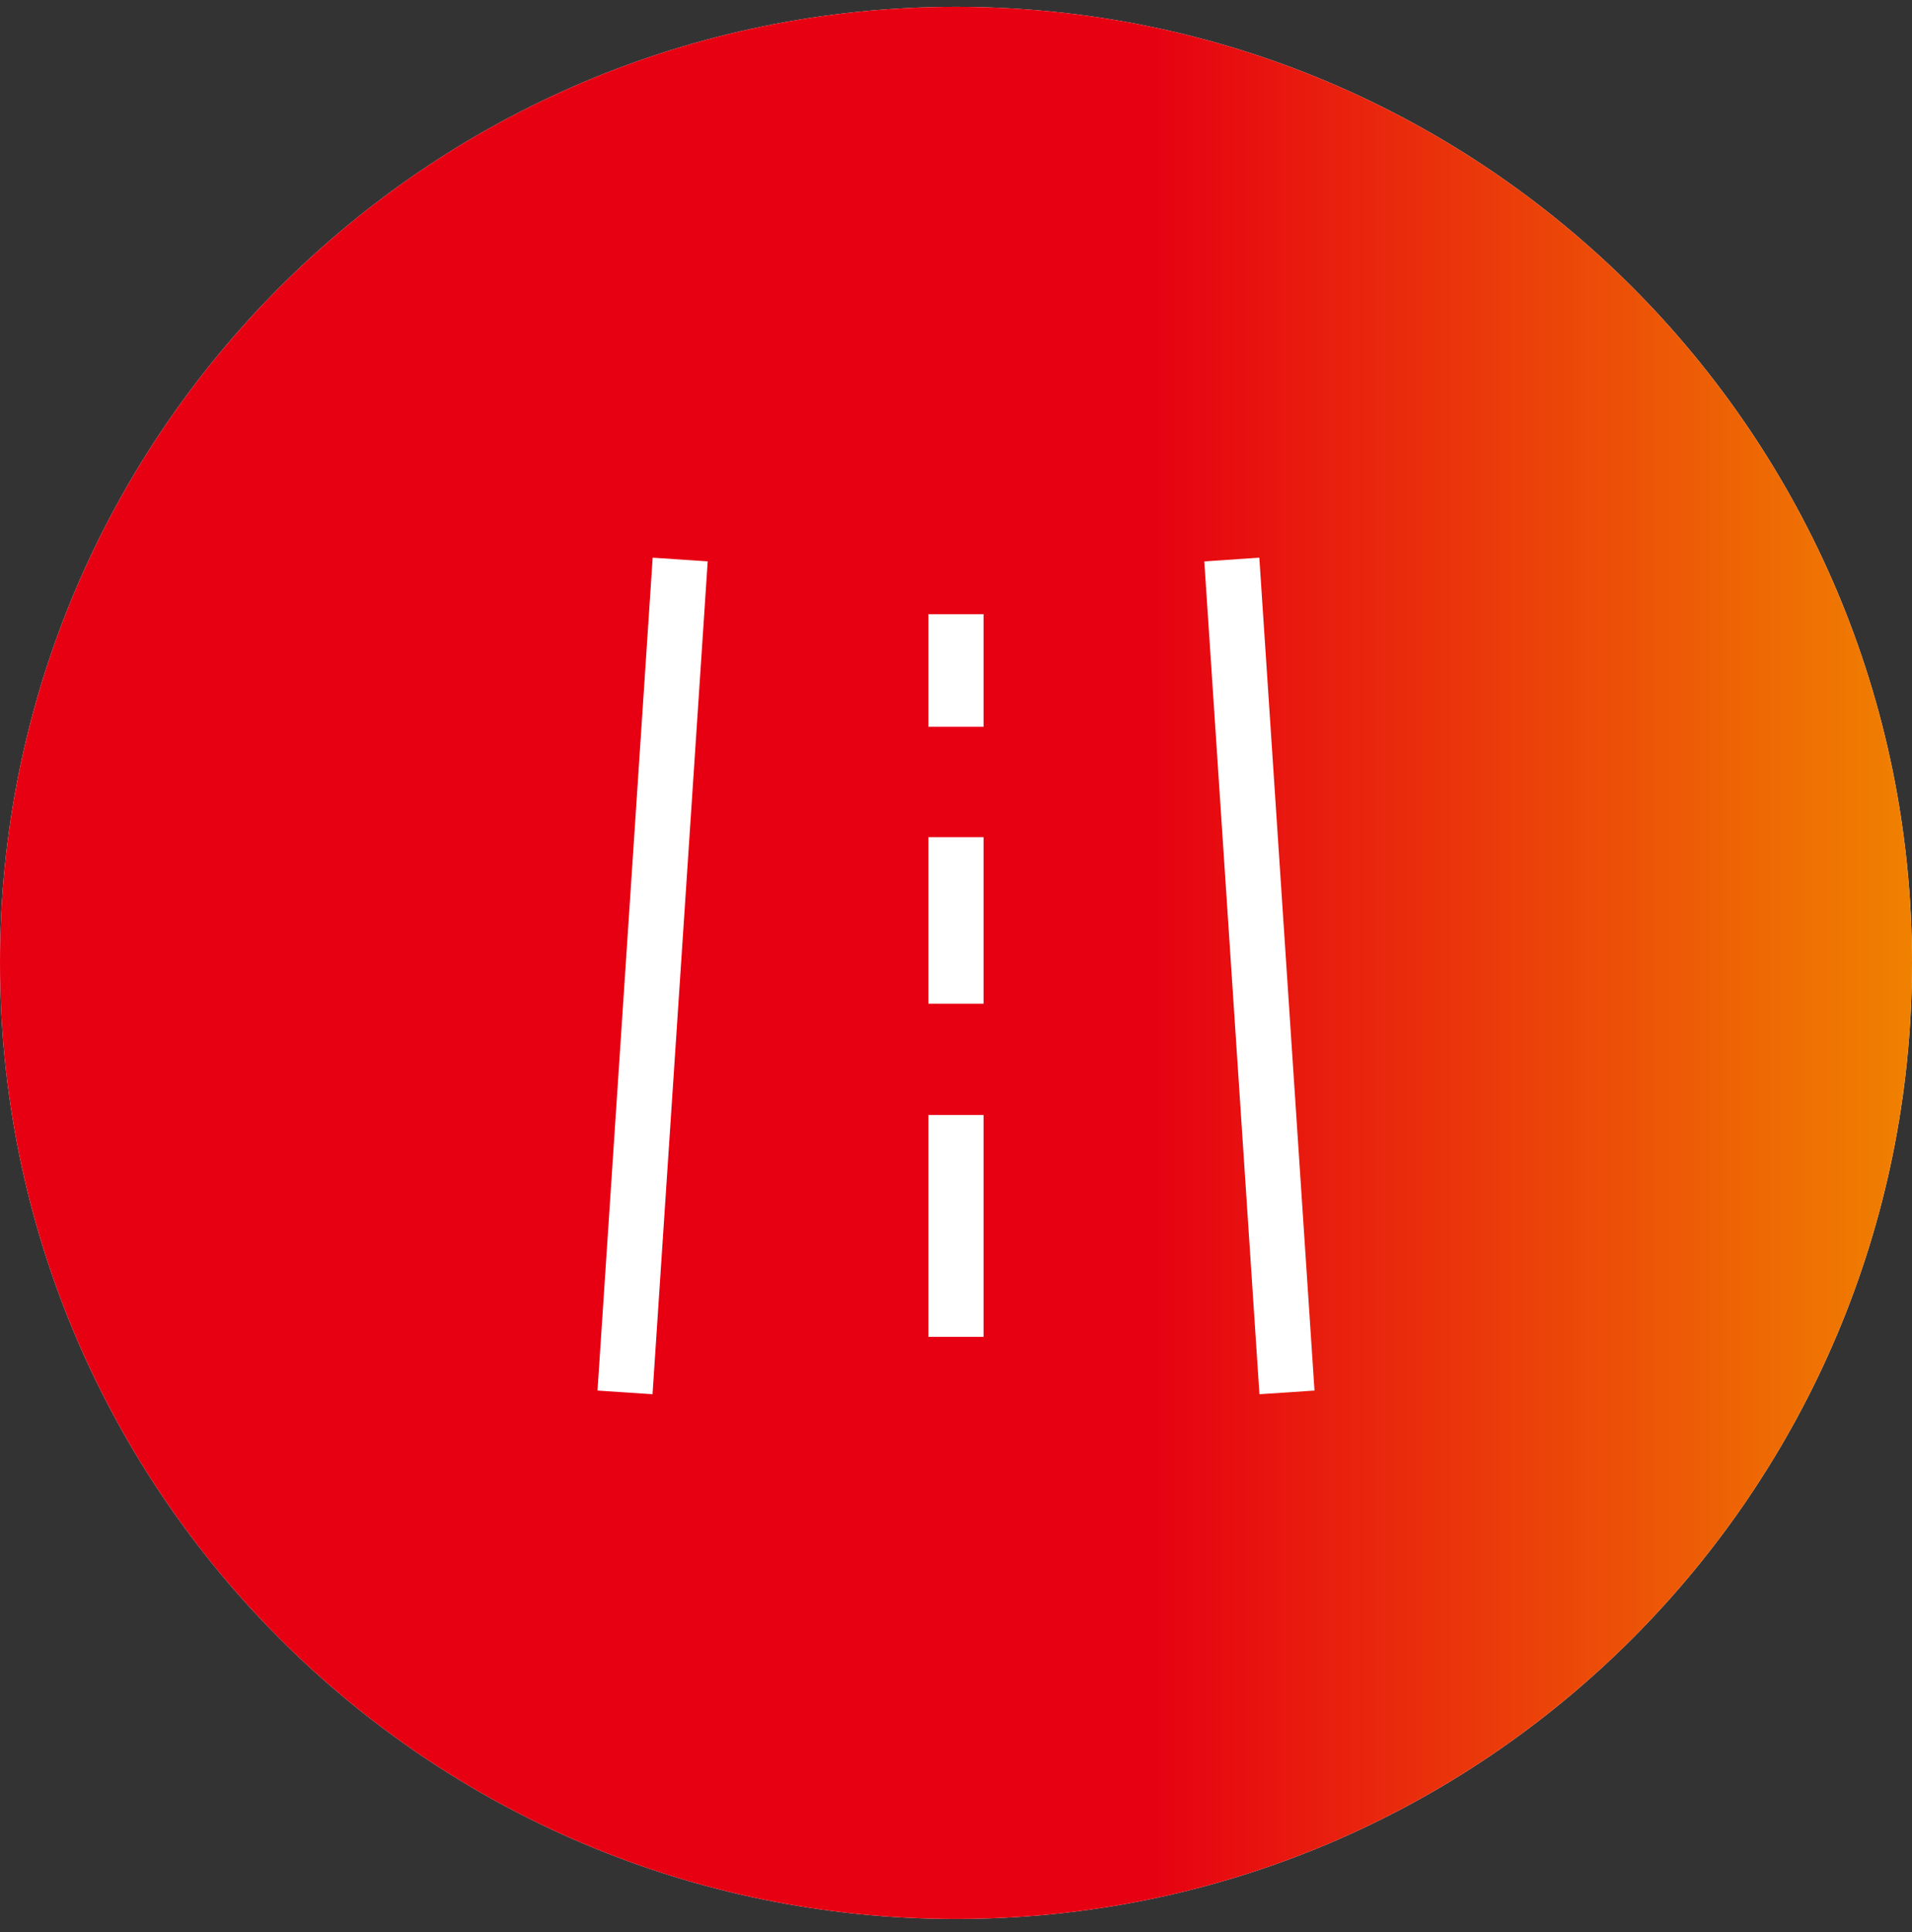
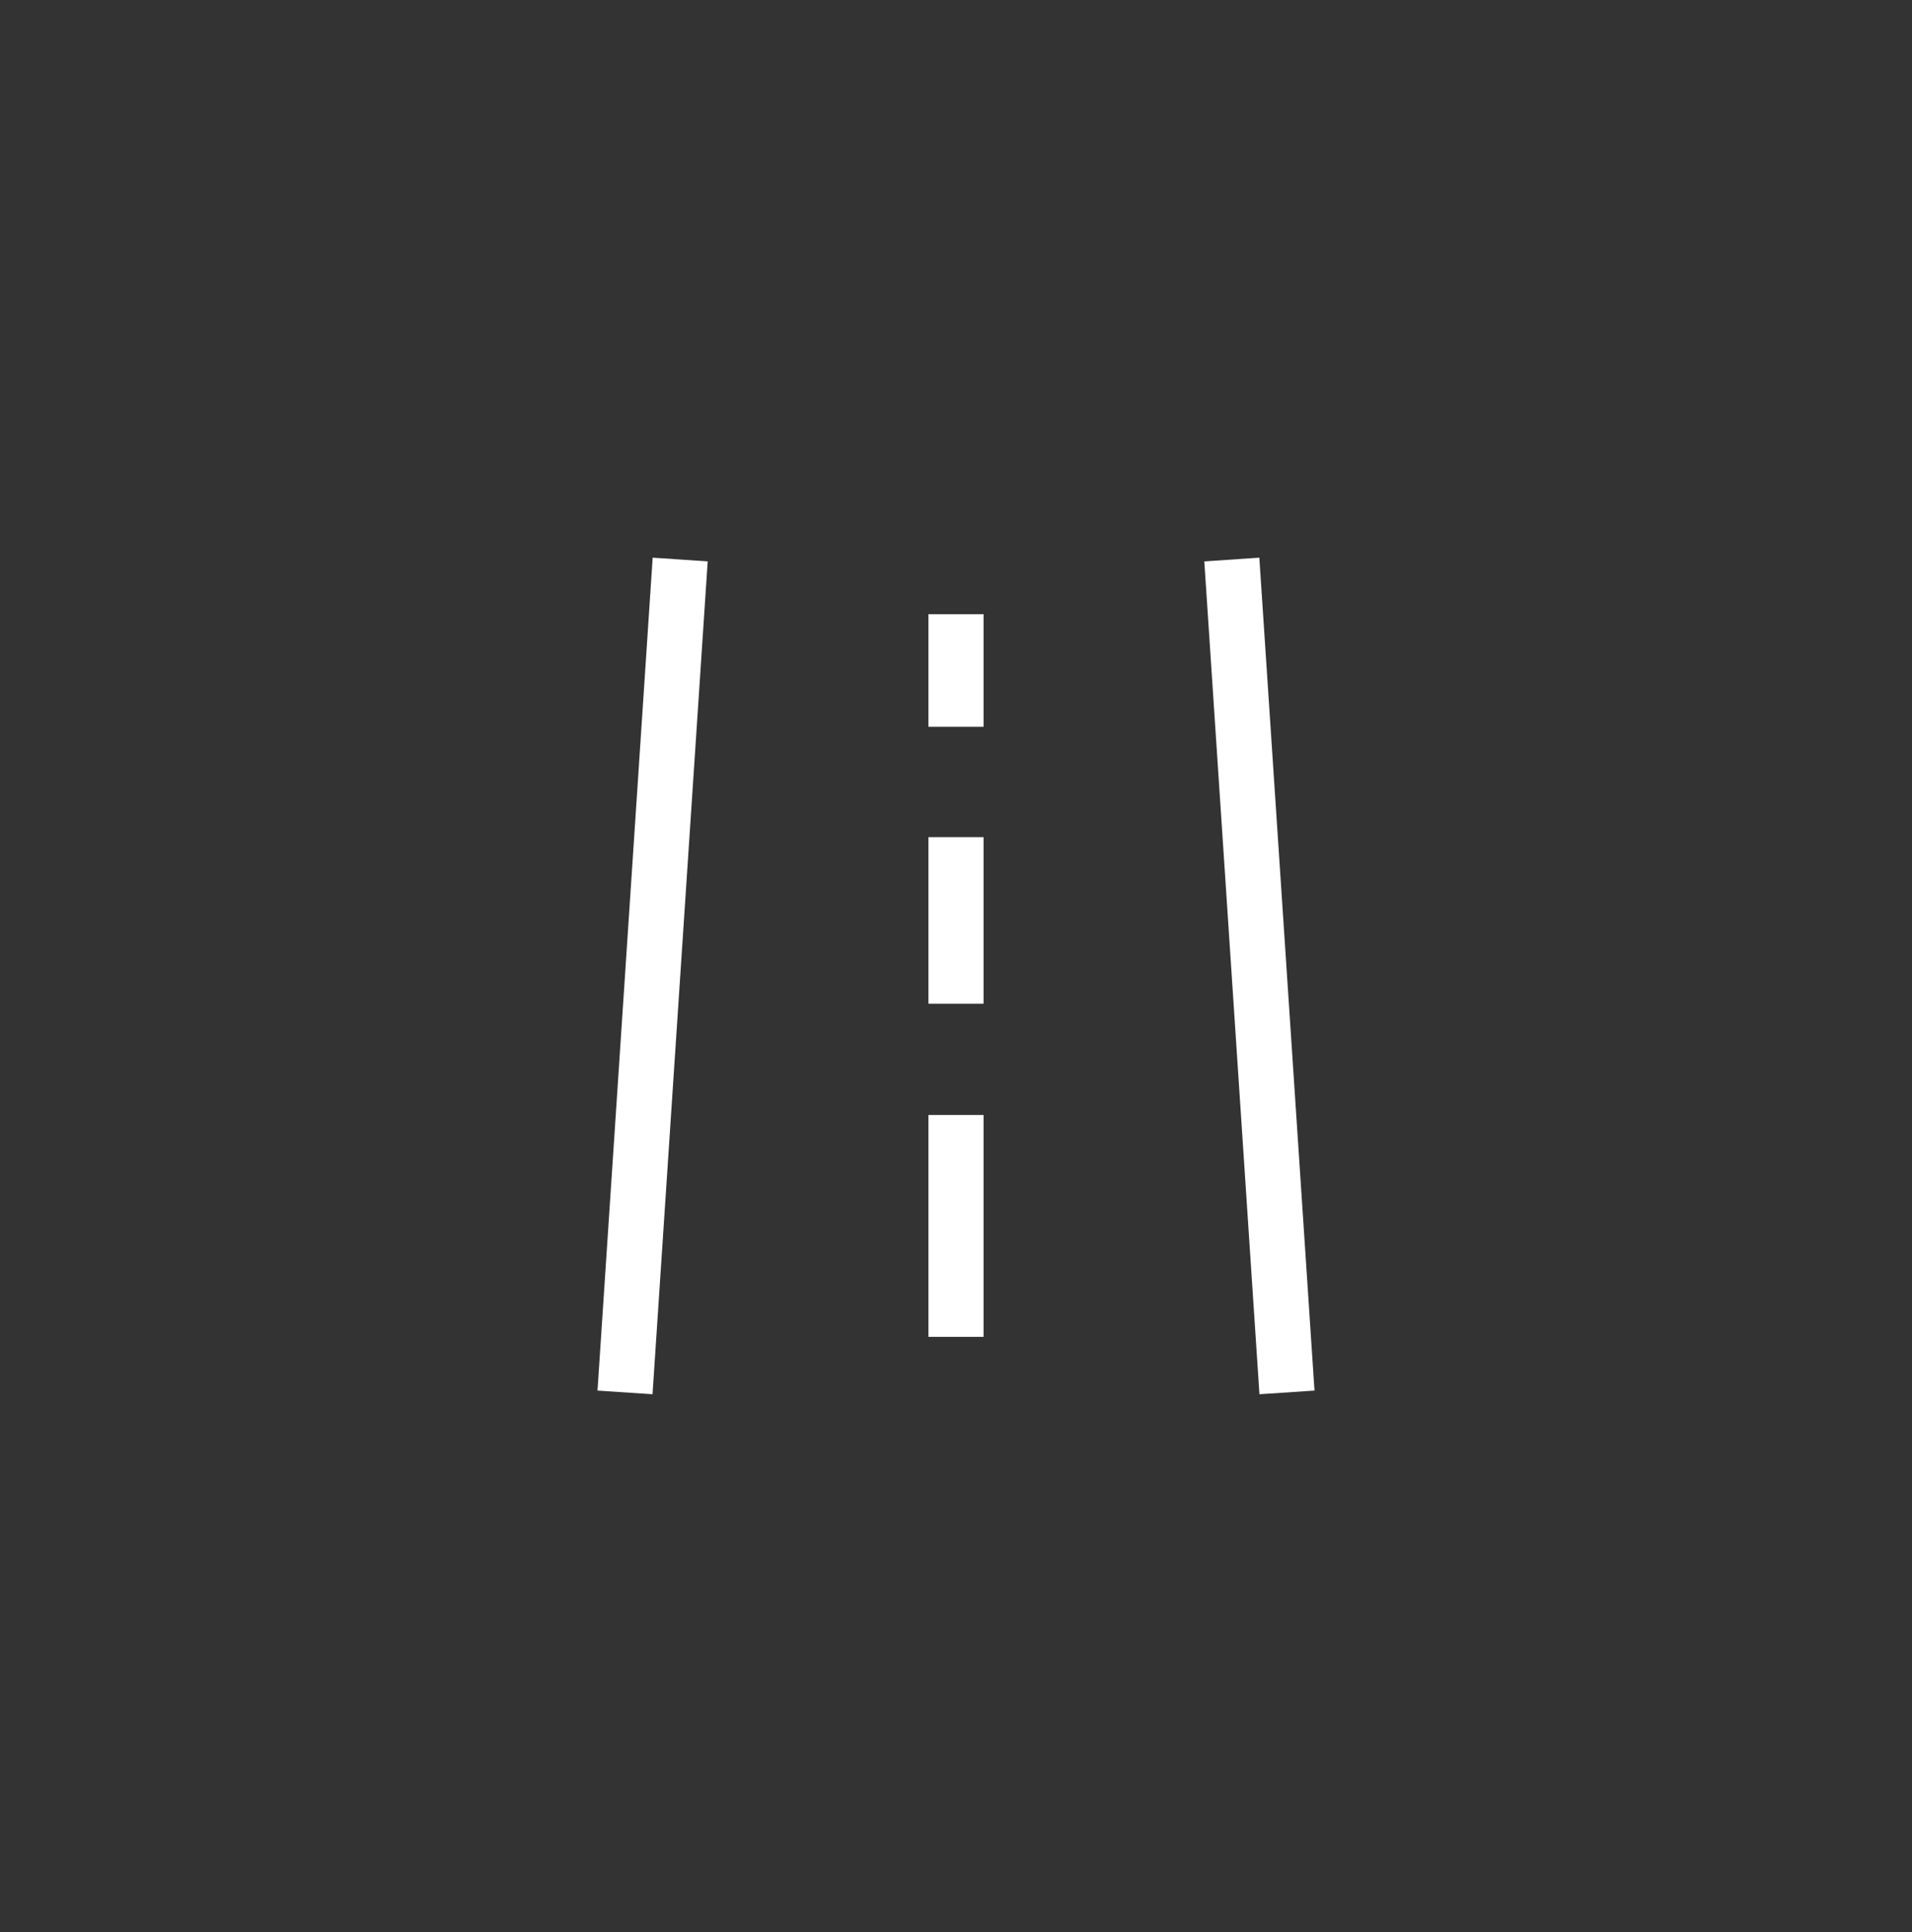
<svg xmlns="http://www.w3.org/2000/svg" width="96px" height="97px">
  <rect width="100%" height="100%" fill="#333333" stroke="none" />
  <defs>
    <linearGradient id="PSgrad_0" x1="0%" x2="100%" y1="0%" y2="0%">
      <stop offset="0%" stop-color="rgb(230,0,18)" stop-opacity="1" />
      <stop offset="60%" stop-color="rgb(230,0,18)" stop-opacity="1" />
      <stop offset="100%" stop-color="rgb(240,131,0)" stop-opacity="1" />
    </linearGradient>
  </defs>
-   <path fill-rule="evenodd" fill="rgb(247, 249, 252)" d="M48.000,0.343 C74.510,0.343 96.000,21.834 96.000,48.344 C96.000,74.853 74.510,96.344 48.000,96.344 C21.490,96.344 -0.000,74.853 -0.000,48.344 C-0.000,21.834 21.490,0.343 48.000,0.343 Z" />
-   <path fill="url(#PSgrad_0)" d="M48.000,0.343 C74.510,0.343 96.000,21.834 96.000,48.344 C96.000,74.853 74.510,96.344 48.000,96.344 C21.490,96.344 -0.000,74.853 -0.000,48.344 C-0.000,21.834 21.490,0.343 48.000,0.343 Z" />
  <path fill-rule="evenodd" fill="rgb(255, 255, 255)" d="M63.230,27.999 L66.000,69.815 L63.236,69.999 L60.467,28.185 L63.230,27.999 ZM32.770,27.999 L35.533,28.185 L32.763,69.999 L30.000,69.815 L32.770,27.999 ZM49.385,55.979 L49.385,67.119 L46.615,67.119 L46.615,55.979 L49.385,55.979 ZM49.385,42.030 L49.385,50.394 L46.615,50.394 L46.615,42.030 L49.385,42.030 ZM49.385,30.834 L49.385,36.491 L46.615,36.491 L46.615,30.834 L49.385,30.834 Z" />
</svg>